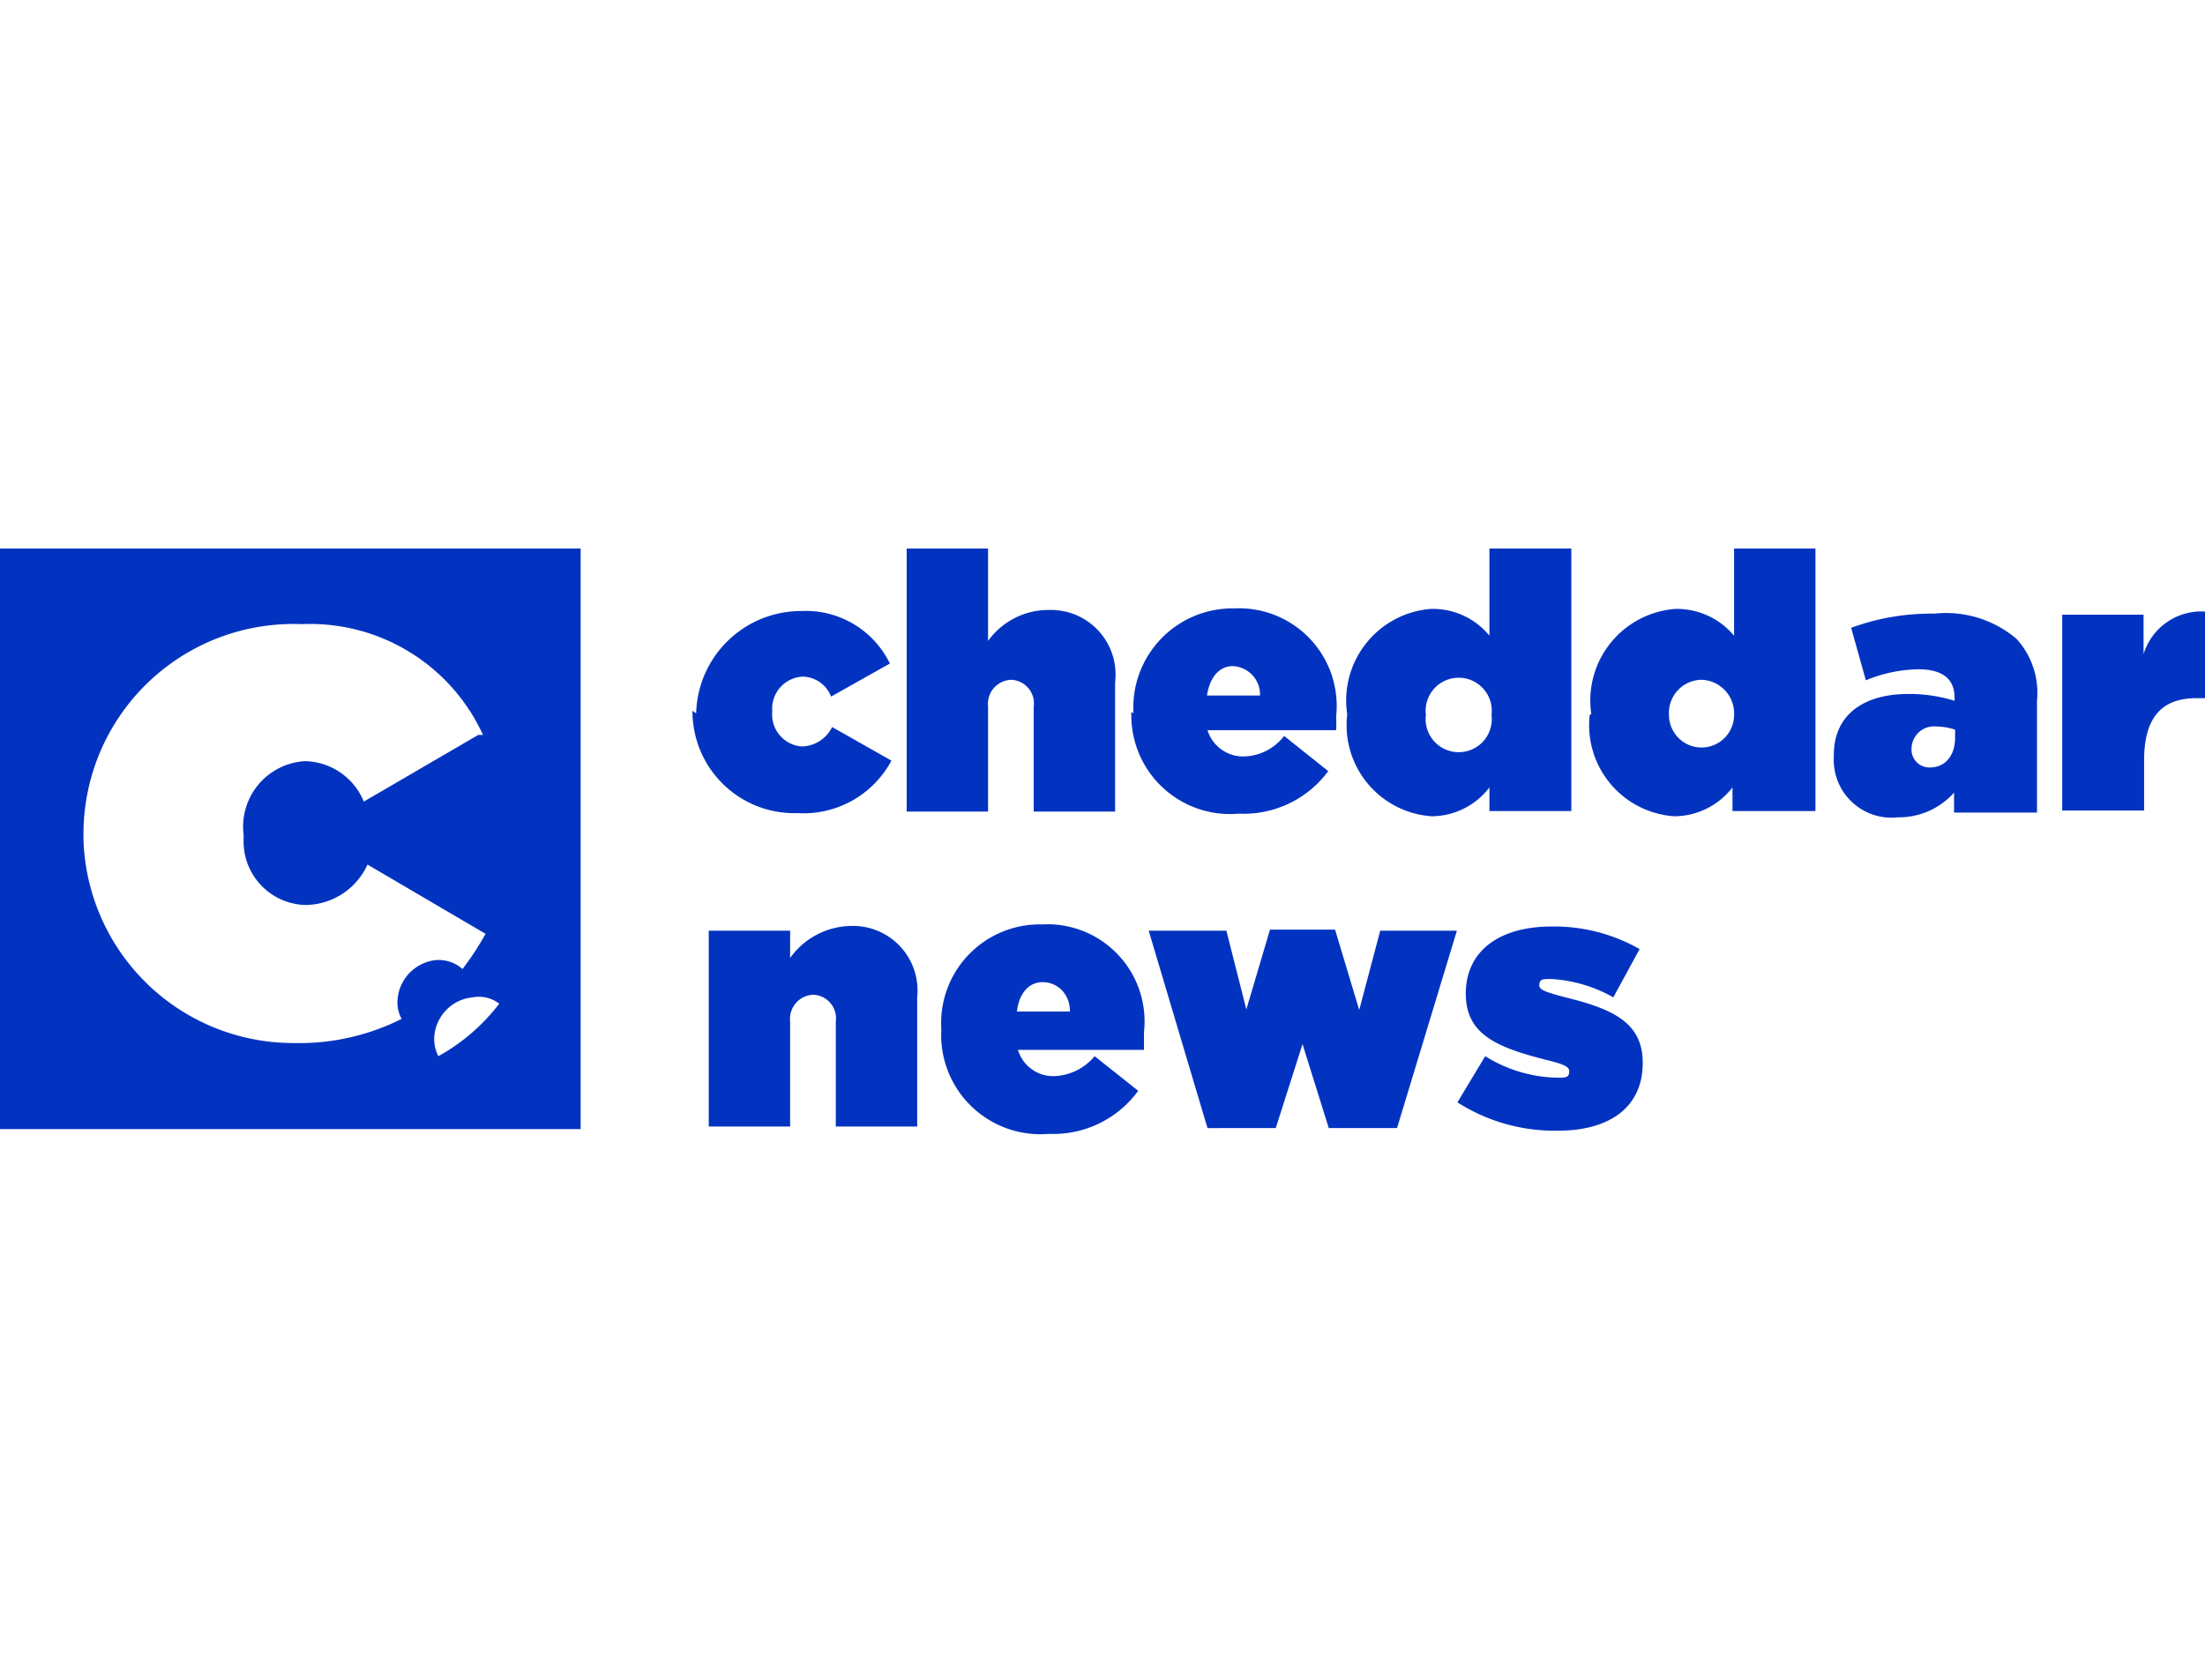
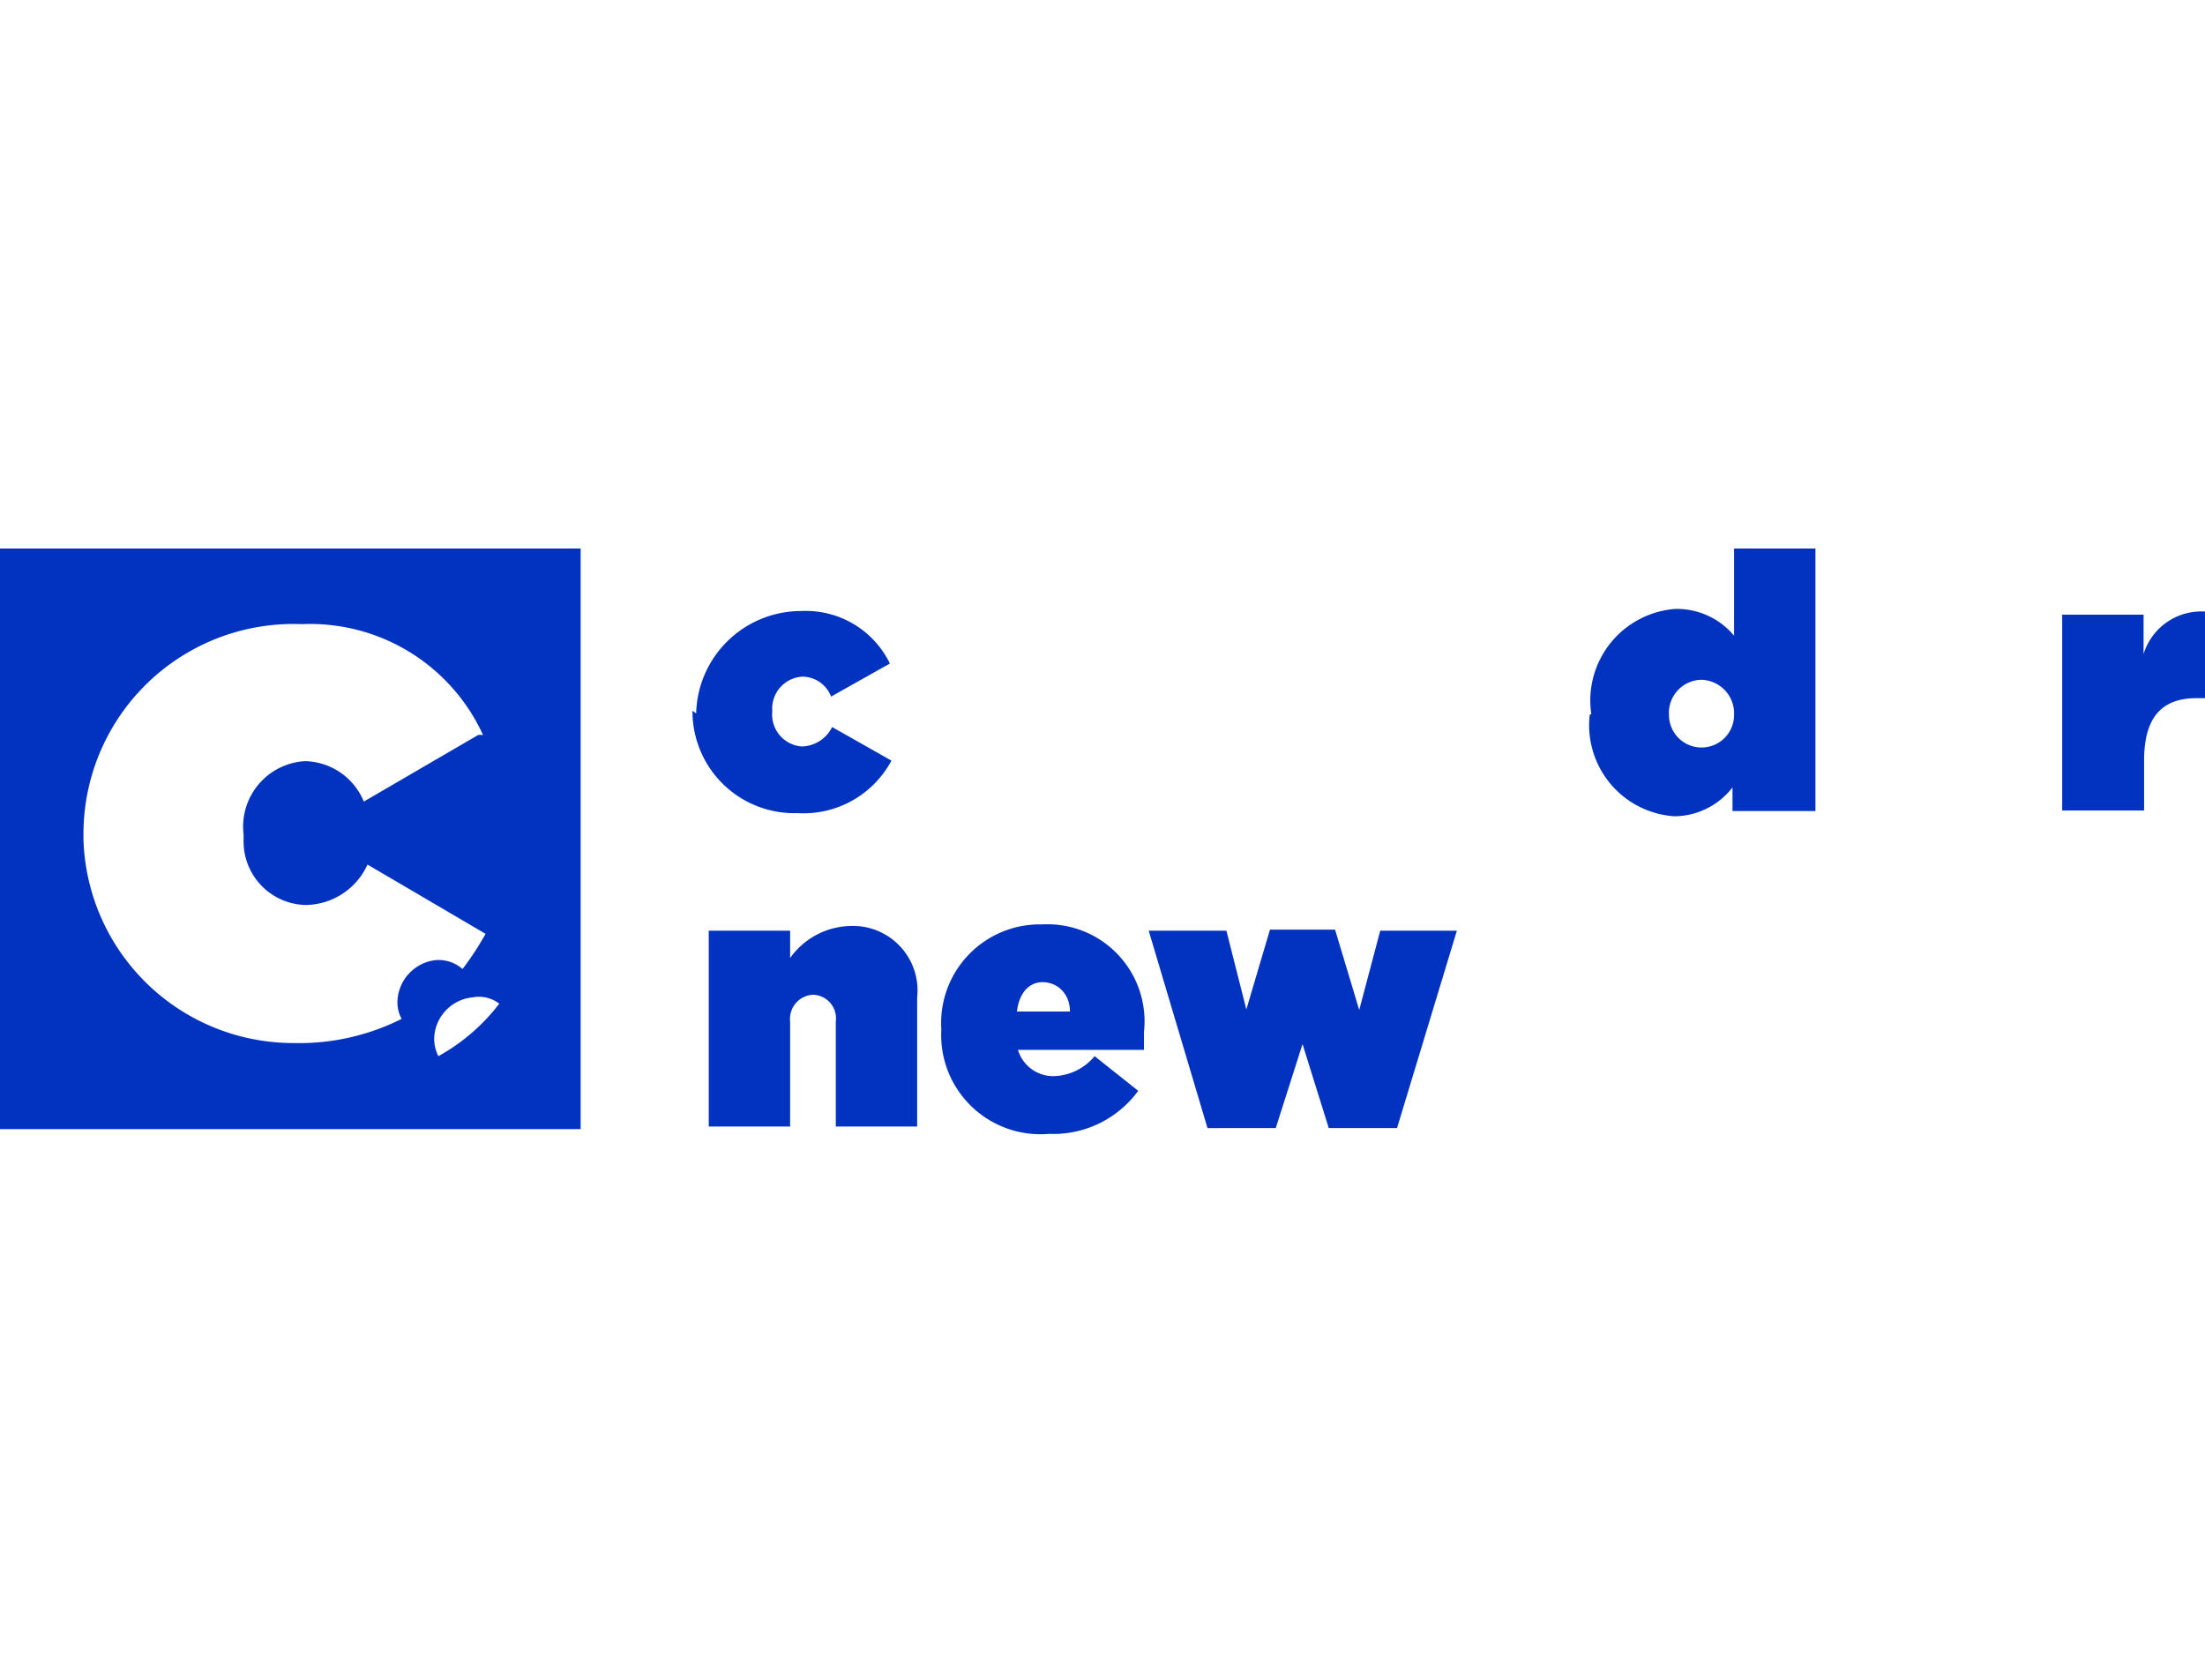
<svg xmlns="http://www.w3.org/2000/svg" id="business_horz" data-name="business horz" viewBox="0 0 42 32">
  <defs>
    <style>.cls-1{fill:#0233c0;}</style>
  </defs>
  <title>CHEDBN-M</title>
  <path class="cls-1" d="M13.5,17.73h1.55v.52a1.45,1.45,0,0,1,1.14-.61A1.23,1.23,0,0,1,17.47,19v2.46H15.92v-2a.45.45,0,0,0-.43-.51.46.46,0,0,0-.44.51v2H13.5Z" />
  <path class="cls-1" d="M17.93,19.61h0a1.88,1.88,0,0,1,1.92-2,1.85,1.85,0,0,1,1.94,2.05V20h-2.4a.7.7,0,0,0,.7.5,1.05,1.05,0,0,0,.76-.38l.83.66a2,2,0,0,1-1.7.82A1.89,1.89,0,0,1,17.93,19.61Zm2.45-.34c0-.35-.25-.56-.52-.56s-.45.22-.49.56Z" />
  <path class="cls-1" d="M21.88,17.73h1.48l.38,1.5.45-1.52h1.24l.46,1.53.4-1.51h1.46l-1.14,3.76h-1.3l-.5-1.6-.51,1.6H23Z" />
-   <path class="cls-1" d="M27.76,21l.53-.88a2.67,2.67,0,0,0,1.38.41c.15,0,.22,0,.22-.12h0c0-.08-.07-.13-.44-.22-.95-.24-1.53-.49-1.53-1.26h0c0-.83.66-1.28,1.63-1.28a3.28,3.28,0,0,1,1.68.43l-.5.92a2.7,2.7,0,0,0-1.19-.35c-.15,0-.22,0-.22.12h0c0,.08.09.12.46.22.95.23,1.51.49,1.51,1.26h0c0,.82-.6,1.29-1.62,1.29A3.45,3.45,0,0,1,27.76,21Z" />
  <path class="cls-1" d="M13.26,13.59h0a2,2,0,0,1,2-1.95,1.78,1.78,0,0,1,1.69,1l-1.12.63a.59.59,0,0,0-.54-.38.61.61,0,0,0-.58.66h0a.61.61,0,0,0,.56.67.66.66,0,0,0,.58-.37l1.13.64a1.9,1.9,0,0,1-1.79,1,1.94,1.94,0,0,1-2-1.95" />
-   <path class="cls-1" d="M17.27,10.45h1.55v1.76A1.42,1.42,0,0,1,20,11.62,1.23,1.23,0,0,1,21.24,13v2.46H19.69v-2a.45.45,0,0,0-.43-.51.46.46,0,0,0-.44.51v2H17.27Z" />
-   <path class="cls-1" d="M21.59,13.59h0a1.89,1.89,0,0,1,1.92-2,1.86,1.86,0,0,1,1.94,2.06,2.35,2.35,0,0,1,0,.26H23a.71.71,0,0,0,.71.5,1,1,0,0,0,.75-.39l.84.67a2,2,0,0,1-1.7.81,1.88,1.88,0,0,1-2.05-1.94M24,13.25a.54.54,0,0,0-.52-.56c-.26,0-.44.22-.49.56Z" />
-   <path class="cls-1" d="M25.66,13.6h0a1.75,1.75,0,0,1,1.59-2,1.39,1.39,0,0,1,1.12.51V10.45h1.56v5H28.37V15a1.39,1.39,0,0,1-1.1.55,1.74,1.74,0,0,1-1.61-1.93m2.75,0h0a.63.63,0,1,0-1.25,0h0a.63.63,0,1,0,1.25,0" />
  <path class="cls-1" d="M30.31,13.6h0a1.75,1.75,0,0,1,1.6-2,1.42,1.42,0,0,1,1.12.51V10.45h1.55v5H33V15a1.41,1.41,0,0,1-1.11.55,1.74,1.74,0,0,1-1.61-1.93m2.75,0h0a.64.64,0,0,0-.62-.67.63.63,0,0,0-.62.67h0a.62.62,0,1,0,1.24,0" />
-   <path class="cls-1" d="M34.93,14.38h0c0-.75.55-1.16,1.42-1.16a2.92,2.92,0,0,1,.88.13v-.06c0-.34-.21-.54-.69-.54a2.71,2.71,0,0,0-1,.21l-.28-1a4.4,4.4,0,0,1,1.58-.27,2.08,2.08,0,0,1,1.57.48,1.53,1.53,0,0,1,.39,1.18v2.13H37.22v-.38a1.41,1.41,0,0,1-1.07.47,1.1,1.1,0,0,1-1.22-1.15m2.31-.32V13.9a1.16,1.16,0,0,0-.35-.06.43.43,0,0,0-.48.42h0a.34.34,0,0,0,.35.36c.28,0,.48-.21.48-.57" />
  <path class="cls-1" d="M39.28,11.71h1.55v.75A1.15,1.15,0,0,1,42,11.65V13.3h-.16c-.66,0-1,.36-1,1.19v.95H39.28Z" />
  <path class="cls-1" d="M11.06,21.51H0V10.45H11.06ZM7,16.47a1.31,1.31,0,0,1-1.18.77A1.21,1.21,0,0,1,4.64,16s0-.06,0-.1v0A1.25,1.25,0,0,1,5.81,14.5a1.24,1.24,0,0,1,1.12.77L9.11,14l.09,0a3.62,3.62,0,0,0-3.45-2.11,4,4,0,0,0-4.16,4V16a4,4,0,0,0,4,3.87,4.35,4.35,0,0,0,2.06-.46.66.66,0,0,1-.08-.32.82.82,0,0,1,.73-.8.69.69,0,0,1,.51.17,5.5,5.5,0,0,0,.34-.5l.1-.17ZM9,19a.81.81,0,0,0-.73.79.73.73,0,0,0,.08.33,3.73,3.73,0,0,0,1.16-1A.64.64,0,0,0,9,19" />
</svg>